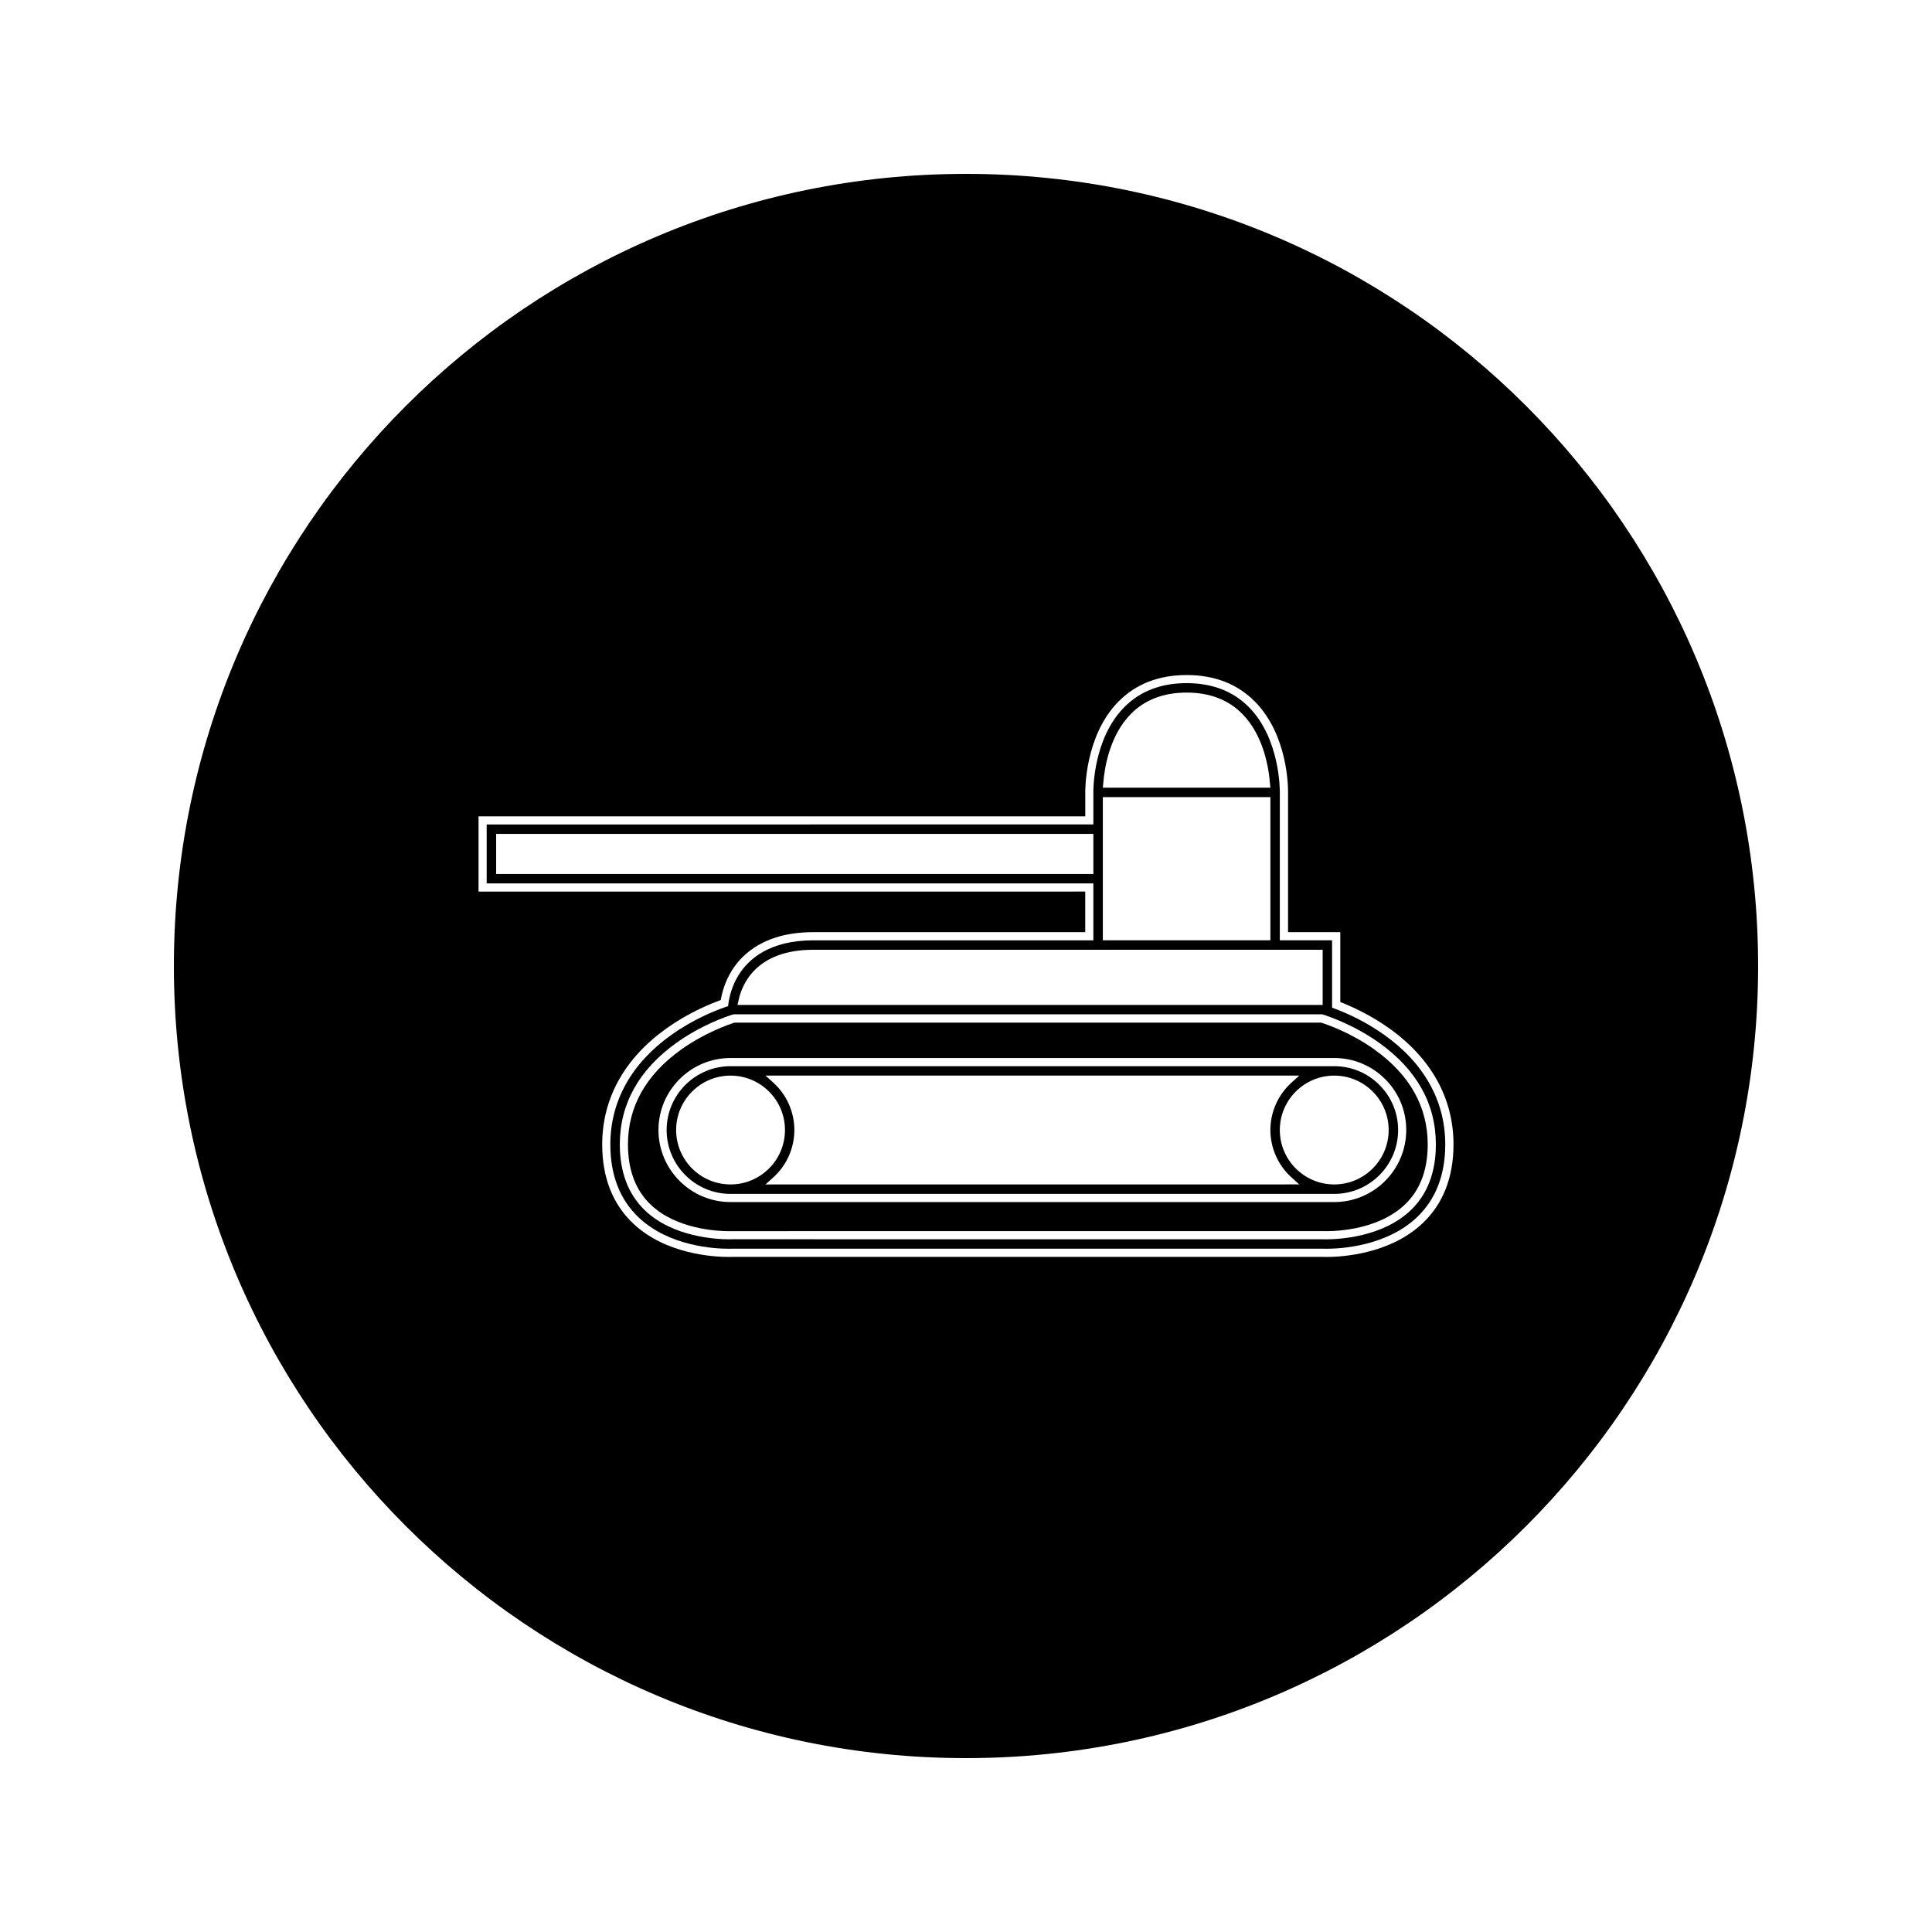
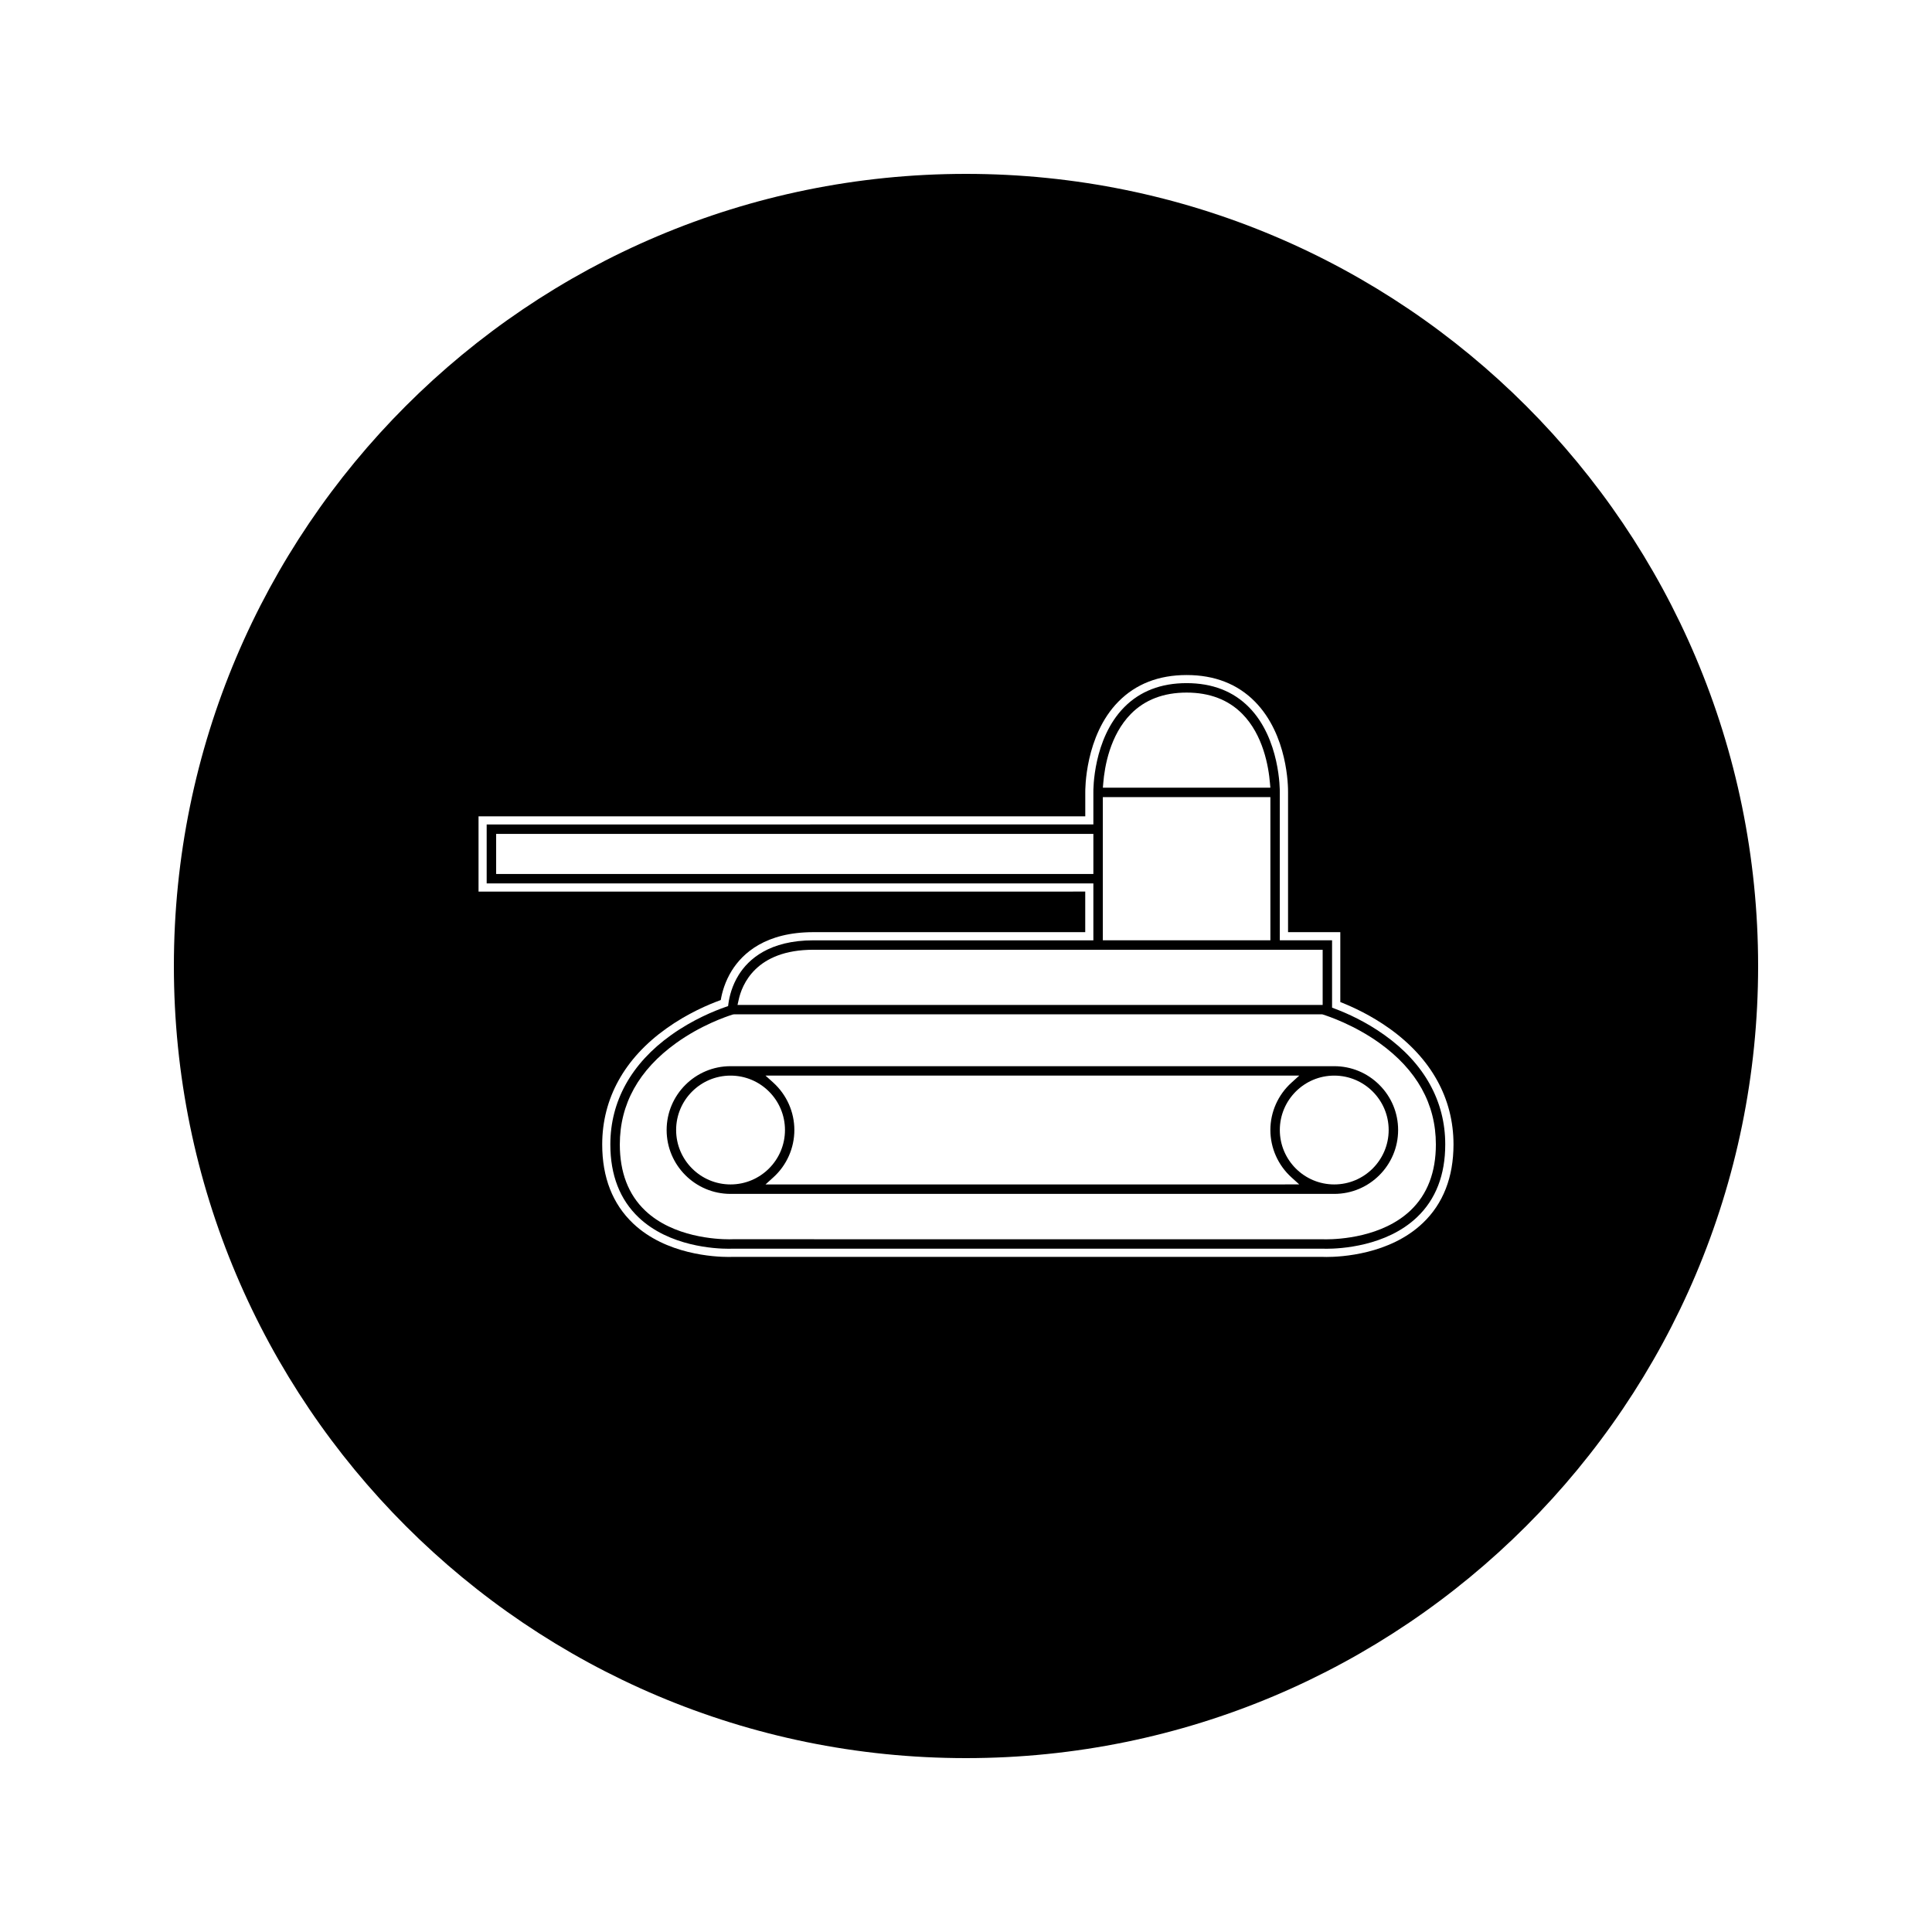
<svg xmlns="http://www.w3.org/2000/svg" fill="#000000" width="800px" height="800px" version="1.1" viewBox="144 144 512 512">
  <g>
    <path d="m510.91 418.3c-4.984-3.57-9.926-5.773-13.199-6.996l-0.699-0.27v-17.848h-13.848v-39.184c0.012-0.586 0.082-14.184-8.145-22.551-4.184-4.258-9.75-6.414-16.559-6.414-6.812 0-12.375 2.156-16.562 6.414-8.254 8.398-8.156 21.965-8.145 22.535v8.5l-160.78 0.004v15.625h160.78v15.082h-74.203c-11.625 0-17.172 4.981-19.781 9.152-1.793 2.875-2.473 5.734-2.731 7.625l-0.09 0.66-0.629 0.211c-2.914 1.008-8.66 3.316-14.469 7.461-10.531 7.516-16.105 17.535-16.105 28.988 0 8.125 2.531 14.637 7.527 19.363 8.109 7.684 20.277 8.277 23.816 8.277 0.547 0 0.918-0.012 1.074-0.02h156.38c0.188 0.012 0.523 0.02 1.004 0.02 3.562 0 15.824-0.605 23.969-8.355 4.969-4.719 7.496-11.219 7.488-19.301 0.008-11.449-5.555-21.465-16.094-28.98zm-77.156-42.688h-158.27v-10.617h158.27zm2.617-24.043c0.355-4.445 1.789-12.742 7.316-18.363 3.695-3.758 8.664-5.664 14.777-5.664 6.098 0 11.062 1.898 14.762 5.648 5.516 5.59 6.965 13.914 7.328 18.379l0.105 1.172h-44.383zm-0.109 3.68h44.402v37.941h-44.402zm-96.52 53.766c0.859-4.008 4.508-13.32 19.816-13.32h134.96v14.625l-155.07 0.004zm178.09 55.738c-7.477 7.121-19.039 7.68-22.41 7.68-0.426 0-0.684-0.012-0.734-0.012l-156.52-0.012c-0.152 0.012-0.438 0.02-0.906 0.02-3.348 0-14.852-0.547-22.281-7.606-4.465-4.242-6.723-10.141-6.723-17.539 0-10.711 5.027-19.754 14.941-26.875 6.559-4.703 13.129-6.965 14.984-7.547l0.324-0.047h155.92l0.152 0.047c1.324 0.41 8.238 2.707 14.988 7.547 9.914 7.121 14.953 16.16 14.953 26.875 0.008 7.356-2.25 13.23-6.688 17.469z" />
-     <path d="m508.31 422.19c-6.238-4.492-12.637-6.691-14.211-7.191h-155.43c-1.586 0.508-7.981 2.715-14.211 7.191-9.32 6.68-14.043 15.129-14.043 25.105 0 6.781 2.035 12.156 6.051 15.977 6.856 6.504 17.648 7.008 20.793 7.008 0.426 0 0.684-0.012 0.734-0.012l156.68-0.012c1.379 0.059 13.945 0.301 21.668-7.062 4-3.816 6.019-9.156 6.019-15.895-0.008-9.98-4.731-18.434-14.047-25.109zm-10.723 40.367h-160c-10.523 0-19.086-8.57-19.086-19.094 0-10.523 8.559-19.082 19.086-19.082h160c5.09 0 9.883 1.988 13.492 5.594 3.609 3.609 5.594 8.398 5.59 13.48 0 10.531-8.559 19.102-19.082 19.102z" />
    <path d="m497.59 426.55h-160c-9.332 0-16.926 7.59-16.926 16.918 0 9.332 7.59 16.926 16.926 16.926h160c9.332 0 16.926-7.59 16.926-16.926 0-4.508-1.758-8.754-4.961-11.953-3.199-3.199-7.457-4.965-11.965-4.965zm-174.41 16.914c0-7.949 6.465-14.418 14.422-14.418 7.957 0 14.422 6.465 14.422 14.418 0 7.957-6.473 14.422-14.422 14.422-7.957 0-14.422-6.465-14.422-14.422zm23.688 14.422 2.078-1.883c3.543-3.195 5.566-7.773 5.566-12.539 0-4.766-2.027-9.324-5.566-12.543l-2.078-1.875h141.45l-2.078 1.883c-3.543 3.203-5.578 7.766-5.578 12.531s2.035 9.336 5.574 12.543l2.078 1.879zm150.72 0c-7.957 0-14.422-6.465-14.422-14.422 0-7.949 6.465-14.418 14.422-14.418 7.957 0 14.422 6.465 14.422 14.418 0 7.957-6.469 14.422-14.422 14.422z" />
    <path d="m400 190.08c-115.94 0-209.92 93.98-209.92 209.92 0 115.94 93.98 209.92 209.92 209.92 115.94 0 209.92-93.98 209.92-209.92-0.004-115.94-93.984-209.92-209.92-209.92zm121.01 278.08c-8.723 8.297-21.691 8.949-25.457 8.949-0.523 0-0.883-0.02-1.039-0.02l-156.29-0.004c-0.121 0.012-0.531 0.02-1.129 0.02-3.738 0-16.613-0.637-25.301-8.863-5.441-5.16-8.203-12.203-8.203-20.941 0-12.18 5.883-22.812 17.016-30.75 5.641-4.031 11.23-6.383 14.402-7.527 0.348-2.078 1.145-4.938 2.938-7.82 2.898-4.641 8.996-10.172 21.613-10.172h72.039v-10.754l-160.78 0.008v-19.949h160.79v-6.312c-0.012-0.598-0.121-15.039 8.766-24.074 4.602-4.688 10.695-7.059 18.102-7.059s13.496 2.379 18.102 7.059c8.703 8.844 8.789 22.547 8.766 24.082v37.004h13.848v18.52c3.375 1.312 8.16 3.539 12.992 6.984 11.133 7.945 17.008 18.578 17.008 30.758-0.008 8.699-2.754 15.715-8.176 20.863z" />
  </g>
</svg>